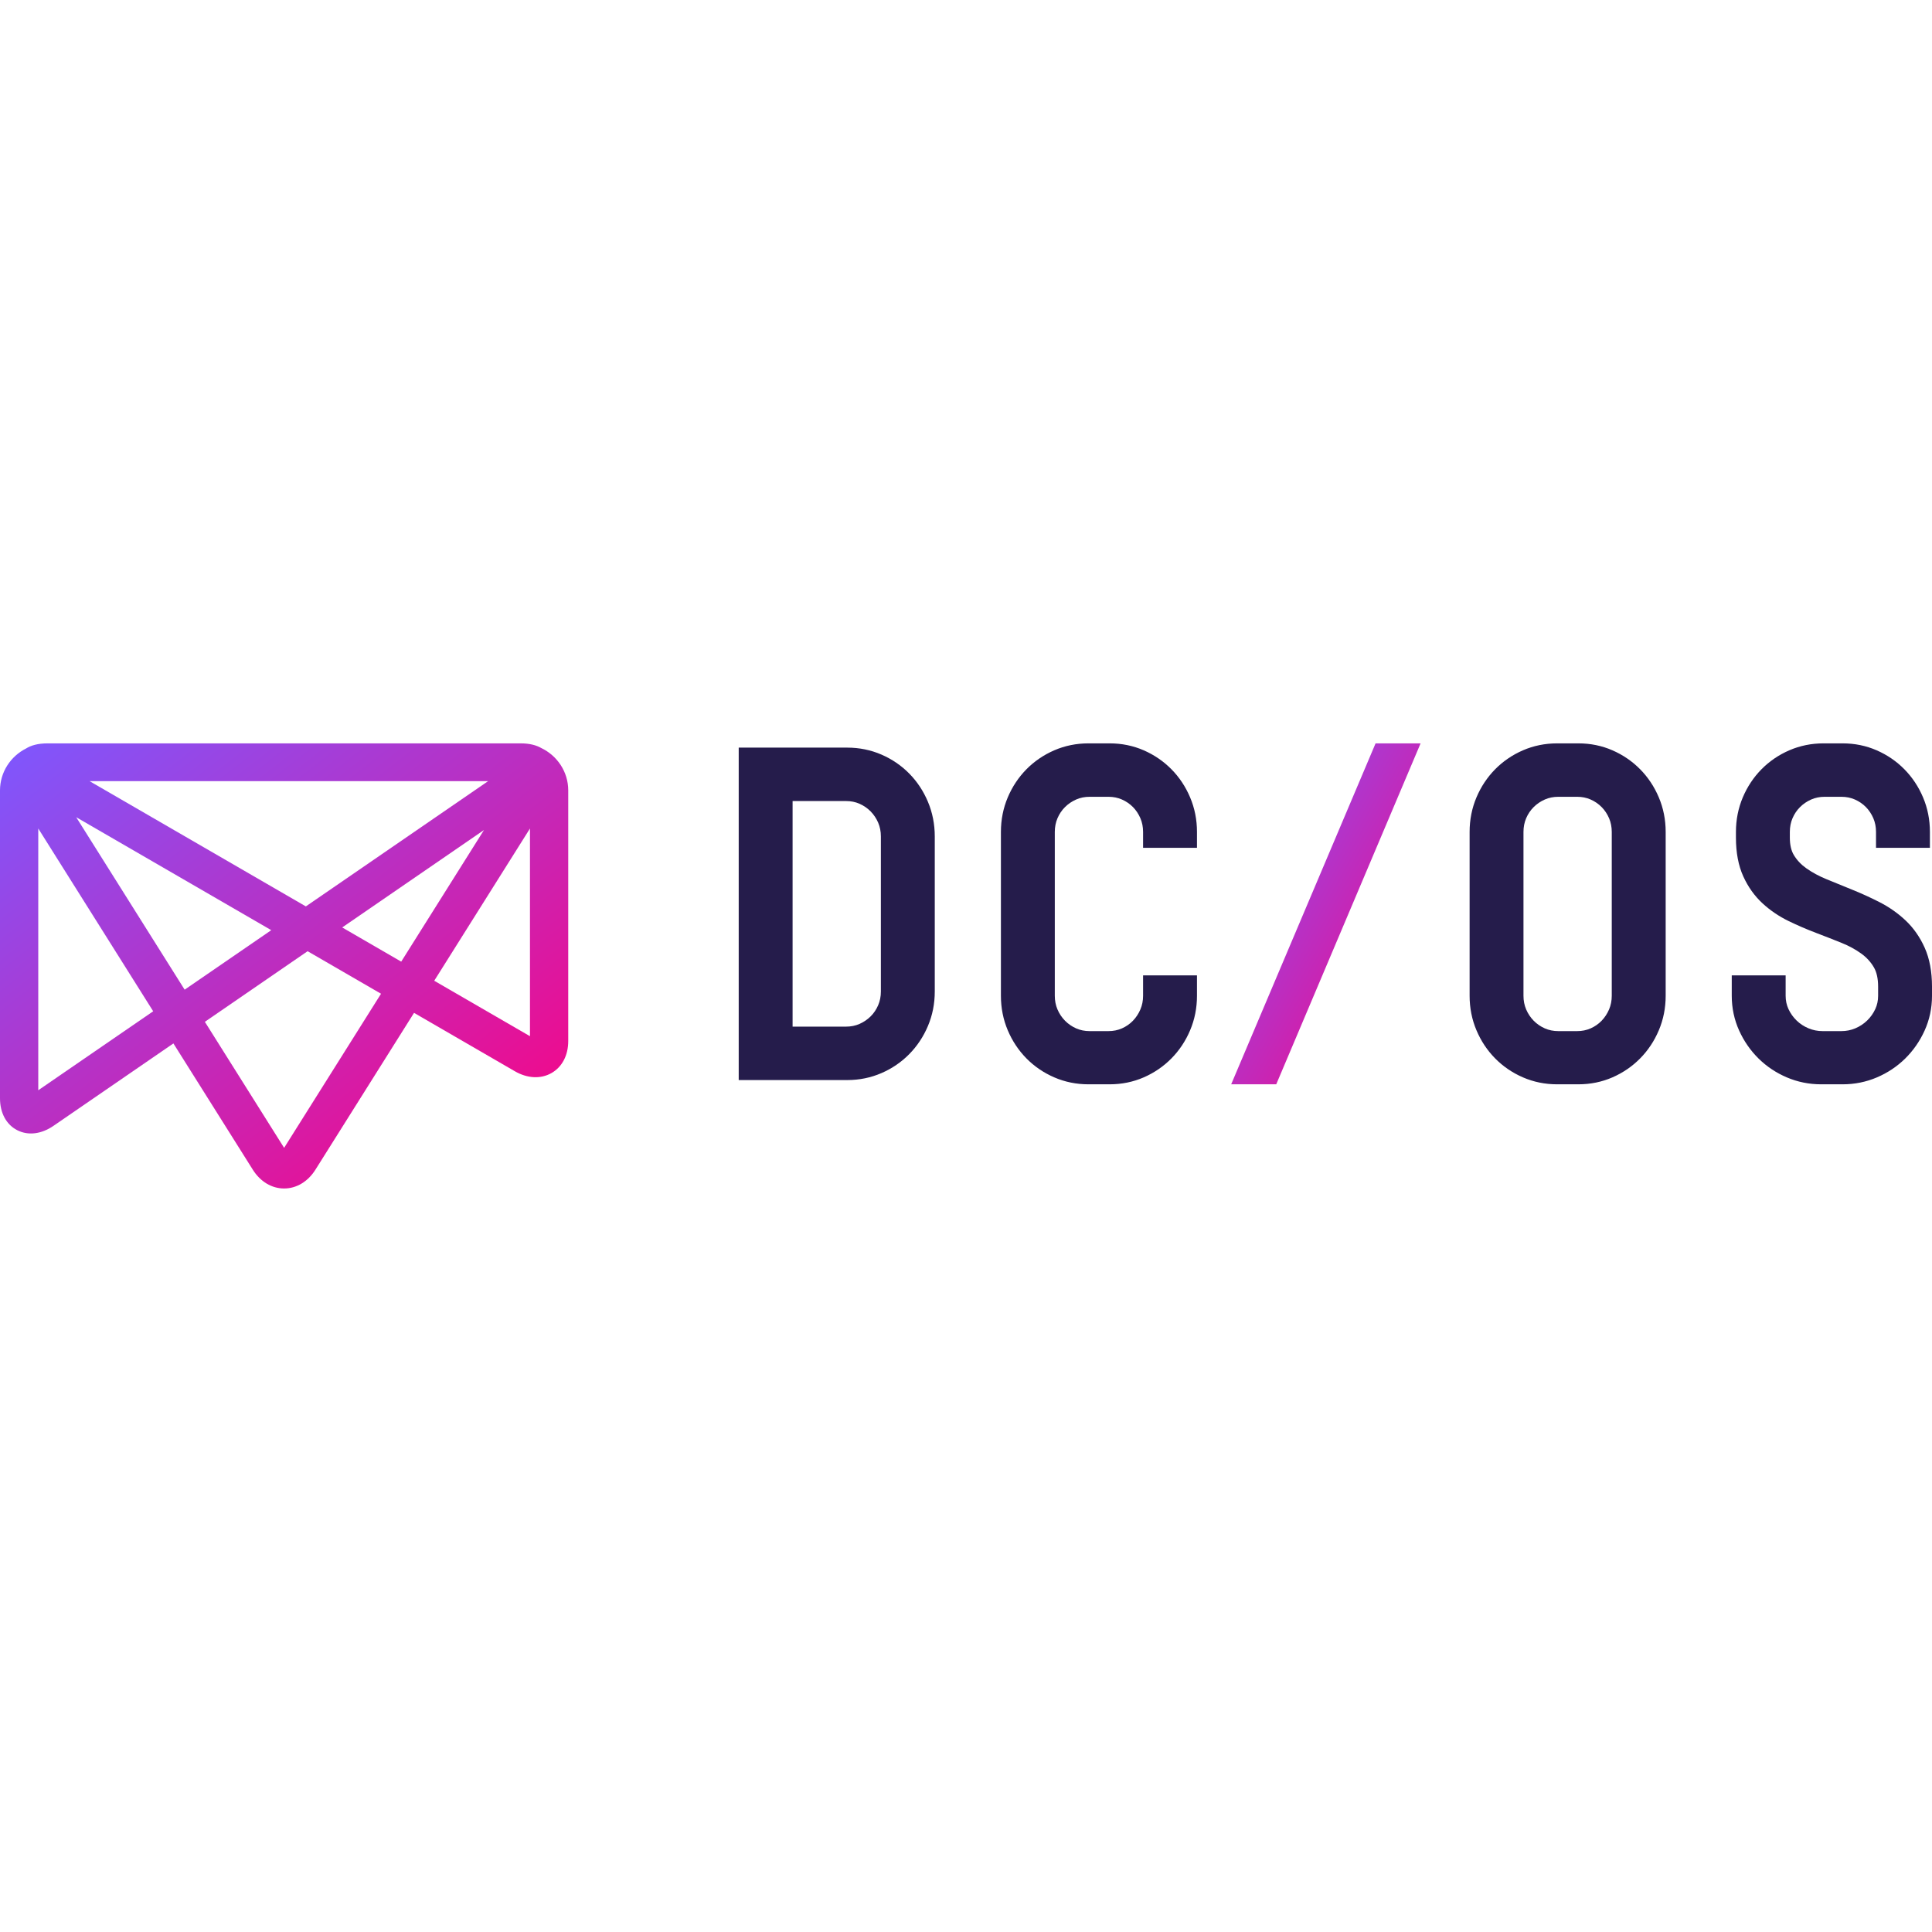
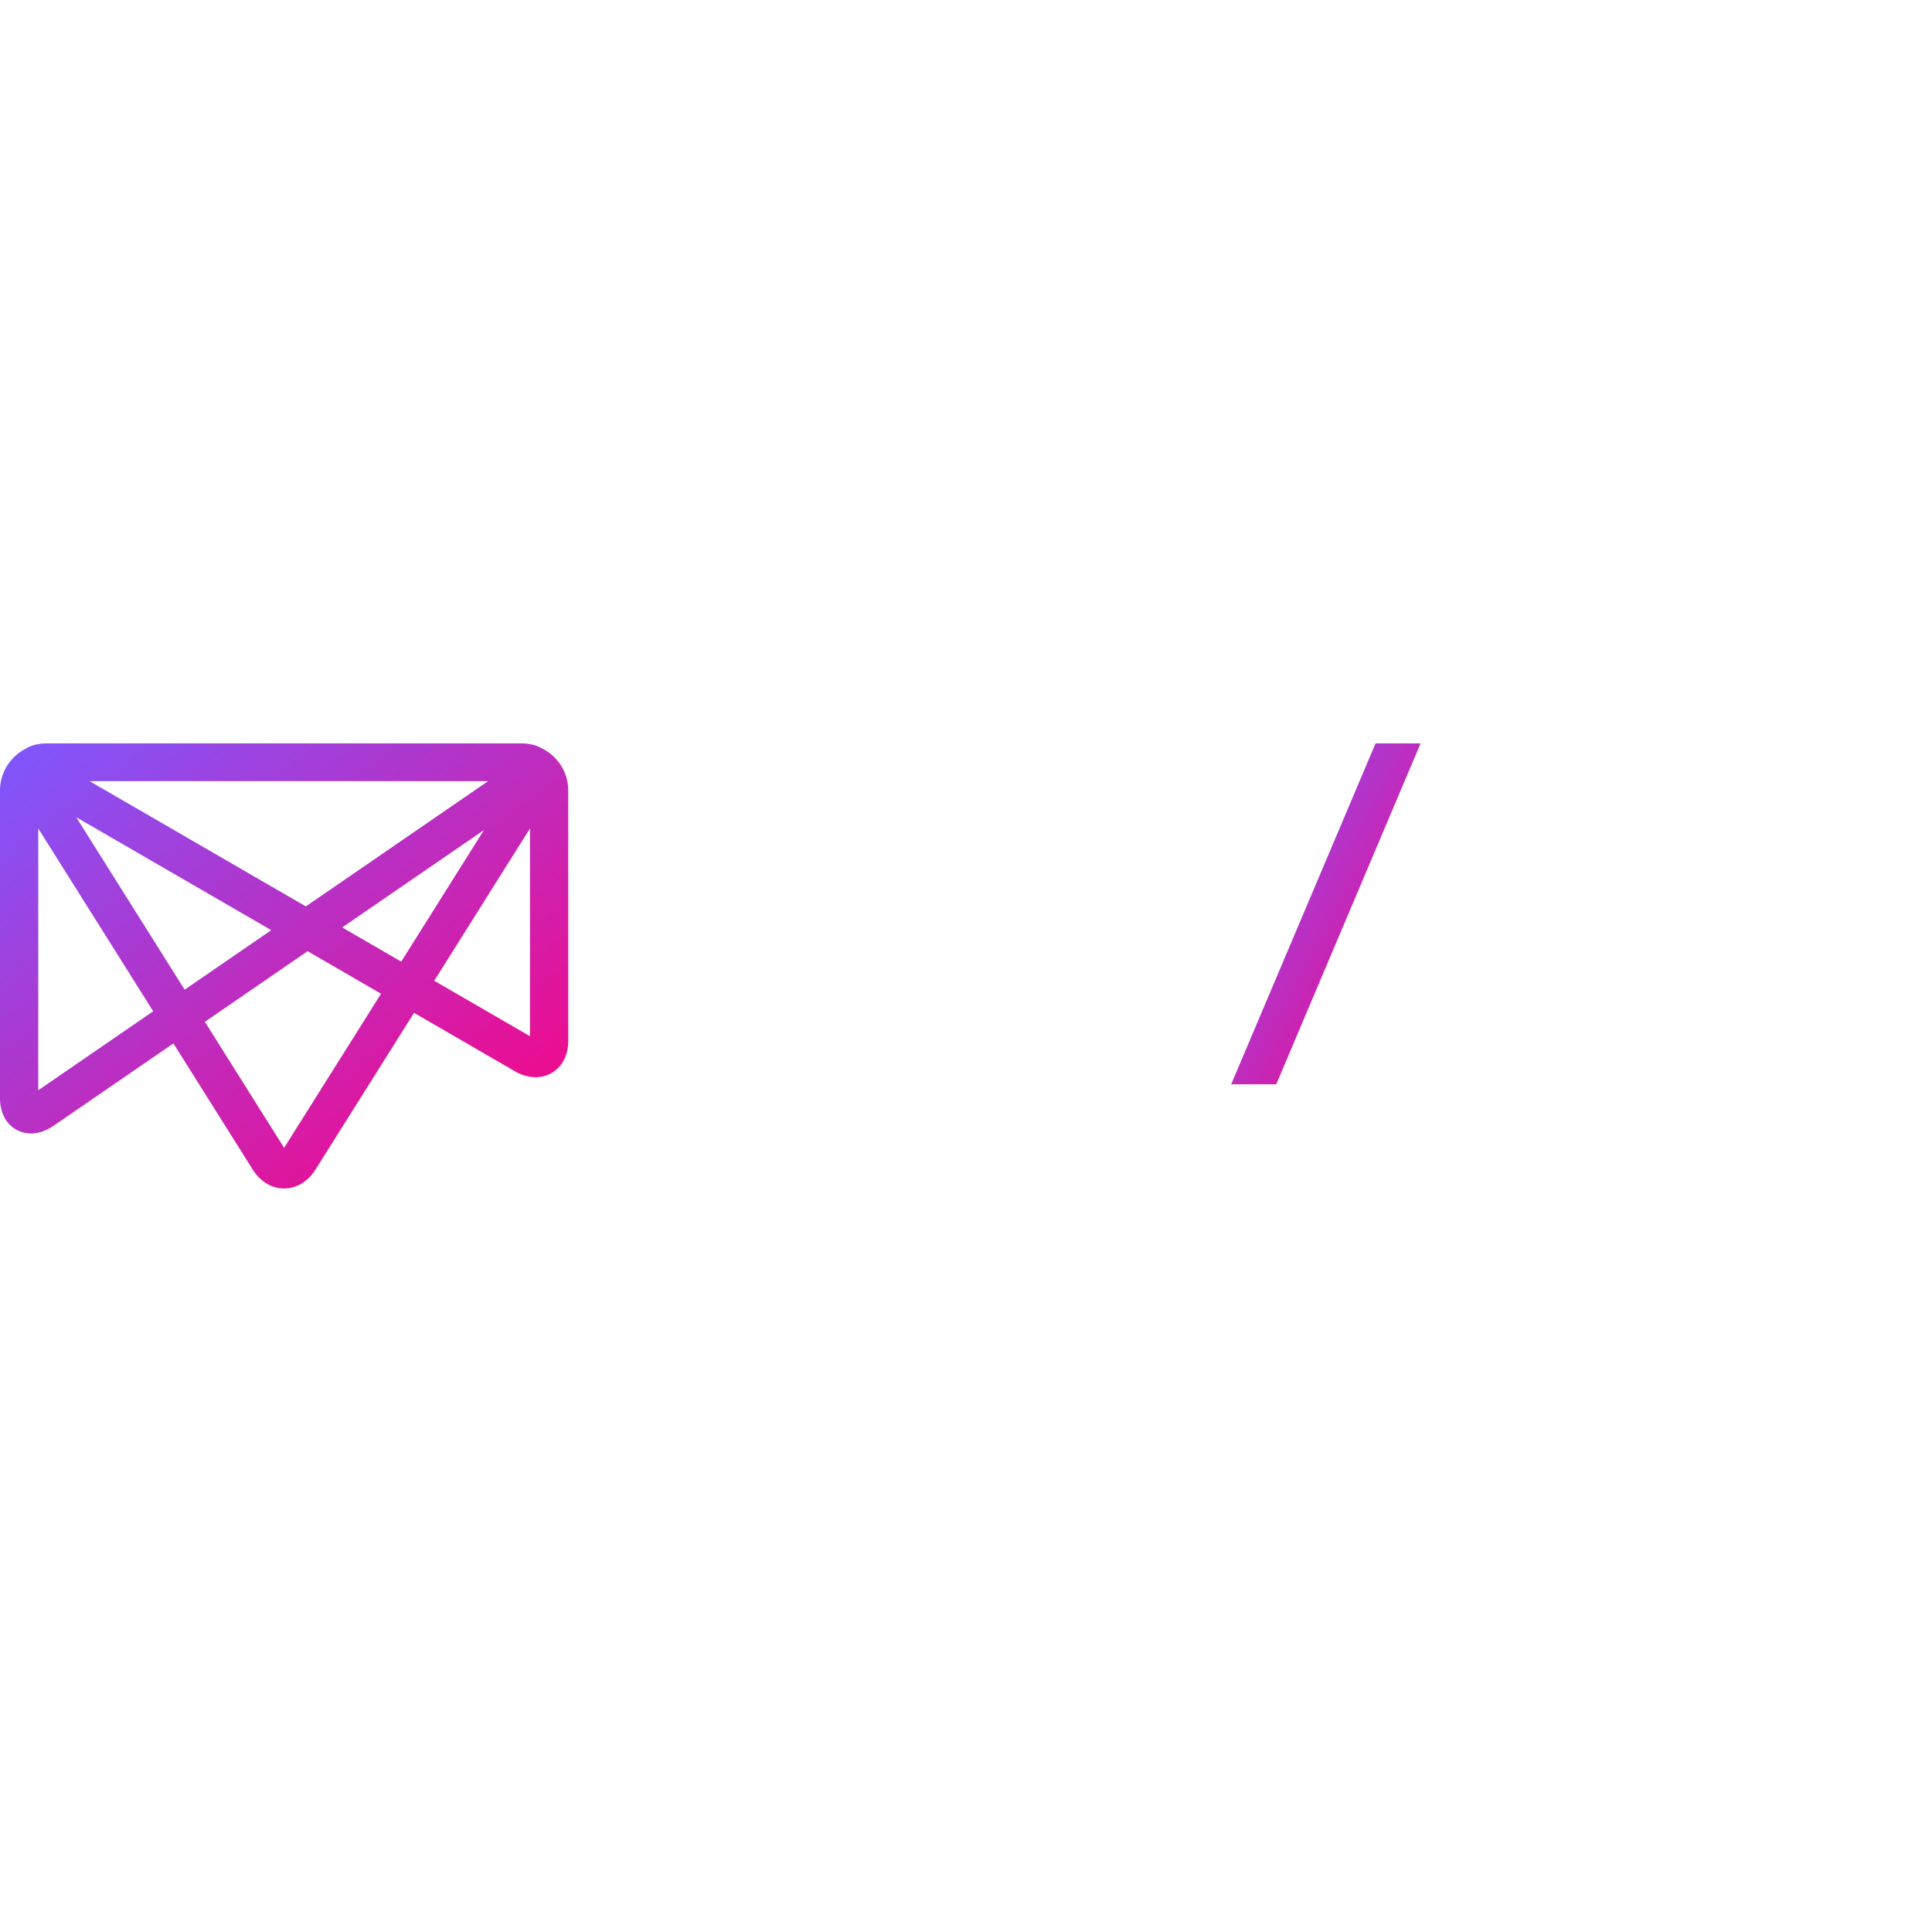
<svg xmlns="http://www.w3.org/2000/svg" width="800px" height="800px" viewBox="0 -197 512 512" version="1.1">
  <title>Group</title>
  <defs>
    <linearGradient x1="3.88578059e-14%" y1="0%" x2="100%" y2="100%" id="linearGradient-1">
      <stop stop-color="#7D58FF" offset="0%">

</stop>
      <stop stop-color="#FF007D" offset="100%">

</stop>
    </linearGradient>
    <linearGradient x1="0%" y1="2.77555756e-14%" x2="100%" y2="100%" id="linearGradient-2">
      <stop stop-color="#7D58FF" offset="0%">

</stop>
      <stop stop-color="#FF007D" offset="100%">

</stop>
    </linearGradient>
  </defs>
  <g>
-     <path d="M512.002,64.468 L512.002,66.893 C512.002,70.149 511.339,73.257 510.034,76.129 C508.767,78.928 507.034,81.416 504.892,83.529 C502.749,85.636 500.229,87.316 497.402,88.521 C494.552,89.738 491.499,90.353 488.329,90.353 L482.604,90.353 C479.436,90.353 476.381,89.738 473.531,88.521 C470.703,87.316 468.184,85.636 466.043,83.529 C463.899,81.416 462.166,78.925 460.899,76.127 C459.597,73.257 458.933,70.149 458.933,66.893 L458.933,61.478 L473.213,61.478 L473.213,66.893 C473.213,68.153 473.466,69.335 473.959,70.403 C474.492,71.552 475.216,72.576 476.115,73.445 C477.014,74.32 478.076,75.014 479.268,75.512 C480.44,76.005 481.692,76.254 482.995,76.254 L487.996,76.254 C489.29,76.254 490.53,76.007 491.68,75.517 C492.862,75.016 493.918,74.32 494.818,73.445 C495.719,72.576 496.443,71.552 496.976,70.403 C497.47,69.335 497.72,68.153 497.72,66.893 L497.72,64.468 C497.72,62.353 497.344,60.64 496.603,59.369 C495.787,57.963 494.68,56.748 493.312,55.752 C491.772,54.628 490.002,53.665 488.046,52.877 C485.822,51.98 483.538,51.088 481.189,50.193 C478.732,49.258 476.311,48.21 473.984,47.079 C471.44,45.841 469.123,44.271 467.102,42.41 C464.976,40.453 463.253,38.041 461.983,35.237 C460.696,32.403 460.042,28.954 460.042,24.986 L460.042,23.463 C460.042,20.238 460.656,17.157 461.861,14.31 C463.053,11.494 464.718,8.988 466.812,6.865 C468.903,4.743 471.382,3.053 474.179,1.84 C477.004,0.62 480.045,5.54223334e-13 483.215,5.54223334e-13 L488.329,5.54223334e-13 C491.507,5.54223334e-13 494.542,0.62 497.344,1.843 C500.119,3.055 502.591,4.746 504.68,6.865 C506.773,8.988 508.439,11.494 509.628,14.313 C510.835,17.157 511.446,20.238 511.446,23.463 L511.446,27.685 L497.164,27.685 L497.164,23.463 C497.164,22.162 496.926,20.947 496.458,19.851 C495.972,18.718 495.306,17.714 494.482,16.878 C493.656,16.041 492.674,15.365 491.552,14.875 C490.473,14.397 489.275,14.158 487.996,14.158 L483.551,14.158 C482.268,14.158 481.074,14.397 479.989,14.875 C478.865,15.37 477.863,16.051 477.014,16.9 C476.18,17.732 475.512,18.725 475.033,19.849 C474.563,20.947 474.327,22.162 474.327,23.463 L474.327,24.986 C474.327,26.89 474.688,28.453 475.406,29.63 C476.22,30.972 477.327,32.141 478.695,33.107 C480.245,34.205 482.035,35.176 484.026,35.994 C486.258,36.912 488.557,37.85 490.923,38.806 C493.378,39.799 495.802,40.908 498.123,42.095 C500.65,43.386 502.954,45.003 504.973,46.901 C507.091,48.894 508.807,51.342 510.071,54.178 C511.354,57.048 512.002,60.508 512.002,64.468 Z M434.656,6.865 C436.75,8.988 438.413,11.494 439.602,14.313 C440.809,17.157 441.42,20.238 441.42,23.463 L441.42,66.893 C441.42,70.118 440.809,73.199 439.602,76.043 C438.413,78.862 436.75,81.363 434.656,83.488 C432.562,85.613 430.093,87.301 427.318,88.511 C424.519,89.733 421.483,90.353 418.303,90.353 L412.635,90.353 C409.46,90.353 406.422,89.736 403.597,88.513 C400.8,87.303 398.323,85.613 396.23,83.488 C394.136,81.366 392.471,78.862 391.281,76.04 C390.074,73.199 389.463,70.118 389.463,66.893 L389.463,23.463 C389.463,20.238 390.074,17.157 391.281,14.31 C392.471,11.494 394.136,8.988 396.23,6.865 C398.323,4.743 400.8,3.053 403.597,1.84 C406.422,0.62 409.46,5.54223334e-13 412.635,5.54223334e-13 L418.303,5.54223334e-13 C421.483,5.54223334e-13 424.516,0.62 427.318,1.843 C430.096,3.055 432.565,4.746 434.656,6.865 Z M427.133,66.893 L427.133,23.463 C427.133,22.162 426.893,20.947 426.427,19.851 C425.939,18.718 425.275,17.714 424.448,16.878 C423.622,16.041 422.64,15.365 421.523,14.875 C420.442,14.397 419.242,14.158 417.965,14.158 L412.964,14.158 C411.681,14.158 410.484,14.397 409.402,14.875 C408.273,15.37 407.271,16.051 406.425,16.9 C405.591,17.732 404.925,18.725 404.444,19.849 C403.976,20.947 403.738,22.162 403.738,23.463 L403.738,66.893 C403.738,68.189 403.976,69.406 404.444,70.502 C404.93,71.638 405.603,72.647 406.445,73.504 C407.289,74.36 408.283,75.044 409.402,75.535 C410.484,76.013 411.681,76.254 412.964,76.254 L417.965,76.254 C419.242,76.254 420.442,76.013 421.521,75.537 C422.628,75.049 423.61,74.373 424.431,73.524 C425.267,72.66 425.936,71.643 426.424,70.504 C426.893,69.406 427.133,68.189 427.133,66.893 Z M315.39,14.313 C316.599,17.157 317.211,20.238 317.211,23.463 L317.211,27.685 L302.928,27.685 L302.928,23.463 C302.928,22.162 302.69,20.947 302.22,19.851 C301.734,18.718 301.07,17.714 300.246,16.878 C299.42,16.041 298.436,15.365 297.316,14.875 C296.237,14.397 295.04,14.158 293.757,14.158 L288.756,14.158 C287.477,14.158 286.28,14.397 285.2,14.875 C284.071,15.37 283.069,16.051 282.22,16.9 C281.389,17.732 280.72,18.725 280.242,19.849 C279.773,20.947 279.533,22.162 279.533,23.463 L279.533,66.893 C279.533,68.189 279.773,69.406 280.239,70.502 C280.725,71.638 281.399,72.647 282.243,73.504 C283.087,74.36 284.081,75.044 285.2,75.535 C286.28,76.013 287.477,76.254 288.756,76.254 L293.757,76.254 C295.04,76.254 296.237,76.013 297.314,75.537 C298.426,75.049 299.402,74.373 300.226,73.524 C301.063,72.66 301.734,71.643 302.217,70.504 C302.69,69.406 302.928,68.189 302.928,66.893 L302.928,61.478 L317.211,61.478 L317.211,66.893 C317.211,70.118 316.599,73.199 315.39,76.043 C314.203,78.862 312.537,81.363 310.444,83.488 C308.35,85.613 305.881,87.301 303.109,88.511 C300.306,89.733 297.271,90.353 294.091,90.353 L288.426,90.353 C285.25,90.353 282.213,89.736 279.39,88.513 C276.59,87.303 274.111,85.613 272.017,83.488 C269.924,81.363 268.261,78.862 267.069,76.04 C265.864,73.199 265.253,70.118 265.253,66.893 L265.253,23.463 C265.253,20.238 265.864,17.157 267.069,14.31 C268.261,11.494 269.924,8.988 272.017,6.865 C274.111,4.743 276.59,3.053 279.388,1.84 C282.213,0.62 285.25,5.54223334e-13 288.426,5.54223334e-13 L294.091,5.54223334e-13 C297.271,5.54223334e-13 300.304,0.62 303.109,1.843 C305.883,3.055 308.353,4.746 310.444,6.865 C312.537,8.988 314.203,11.494 315.39,14.313 Z M240.956,7.997 C243.047,10.119 244.715,12.635 245.907,15.474 C247.114,18.342 247.723,21.427 247.723,24.648 L247.723,65.761 C247.723,68.99 247.112,72.07 245.902,74.917 C244.715,77.731 243.047,80.234 240.956,82.359 C238.865,84.482 236.383,86.175 233.586,87.385 C230.761,88.61 227.723,89.227 224.55,89.227 L195.766,89.227 L195.766,1.129 L224.55,1.129 C227.723,1.129 230.761,1.749 233.583,2.969 C236.383,4.181 238.865,5.874 240.956,7.997 Z M233.441,65.761 L233.441,24.648 C233.441,23.349 233.203,22.134 232.732,21.036 C232.249,19.9 231.572,18.891 230.731,18.034 C229.887,17.177 228.89,16.494 227.773,16.001 C226.692,15.525 225.497,15.284 224.215,15.284 L210.045,15.284 L210.045,75.067 L224.215,75.067 C225.497,75.067 226.692,74.828 227.773,74.353 C228.898,73.857 229.9,73.173 230.751,72.327 C231.587,71.493 232.251,70.499 232.729,69.376 C233.203,68.278 233.441,67.063 233.441,65.761 Z" fill="#251C4B">
- 
- </path>
    <polygon fill="url(#linearGradient-1)" points="364.541 0 326.276 90.353 338.217 90.353 376.472 0">

</polygon>
    <path d="M23.737,10.012 L81.052,43.205 L129.357,10.012 L23.737,10.012 Z M90.686,48.783 L106.326,57.845 L128.258,22.967 L90.686,48.783 Z M20.195,19.569 L48.933,65.274 L71.887,49.505 L20.195,19.569 Z M115.075,62.909 L140.448,77.603 L140.448,22.561 L115.075,62.909 Z M10.141,22.561 L10.141,91.929 L40.598,71 L10.141,22.561 Z M54.29,73.793 L75.294,107.192 L100.977,66.351 L81.518,55.082 L54.29,73.793 Z M75.292,117.961 C72.01,117.961 68.988,116.147 66.996,112.981 L66.996,112.979 L45.954,79.519 L14.174,101.359 C10.947,103.576 7.433,103.994 4.547,102.503 C1.656,101.013 0,97.931 0,94.046 L0,12.471 C0,7.623 2.816,3.412 6.919,1.351 C8.172,0.565 9.989,0.002 12.621,5.54223334e-13 L12.623,5.54223334e-13 L12.634,5.54223334e-13 L137.955,5.54223334e-13 L137.965,5.54223334e-13 L137.968,5.54223334e-13 C140.421,0.002 142.172,0.51 143.425,1.229 C147.66,3.245 150.589,7.526 150.589,12.471 L150.589,78.877 C150.589,82.678 148.963,85.779 146.125,87.386 C143.284,88.989 139.748,88.808 136.43,86.886 L109.724,71.418 L83.59,112.979 C81.599,116.147 78.576,117.961 75.292,117.961 Z" fill="url(#linearGradient-2)">

</path>
  </g>
</svg>